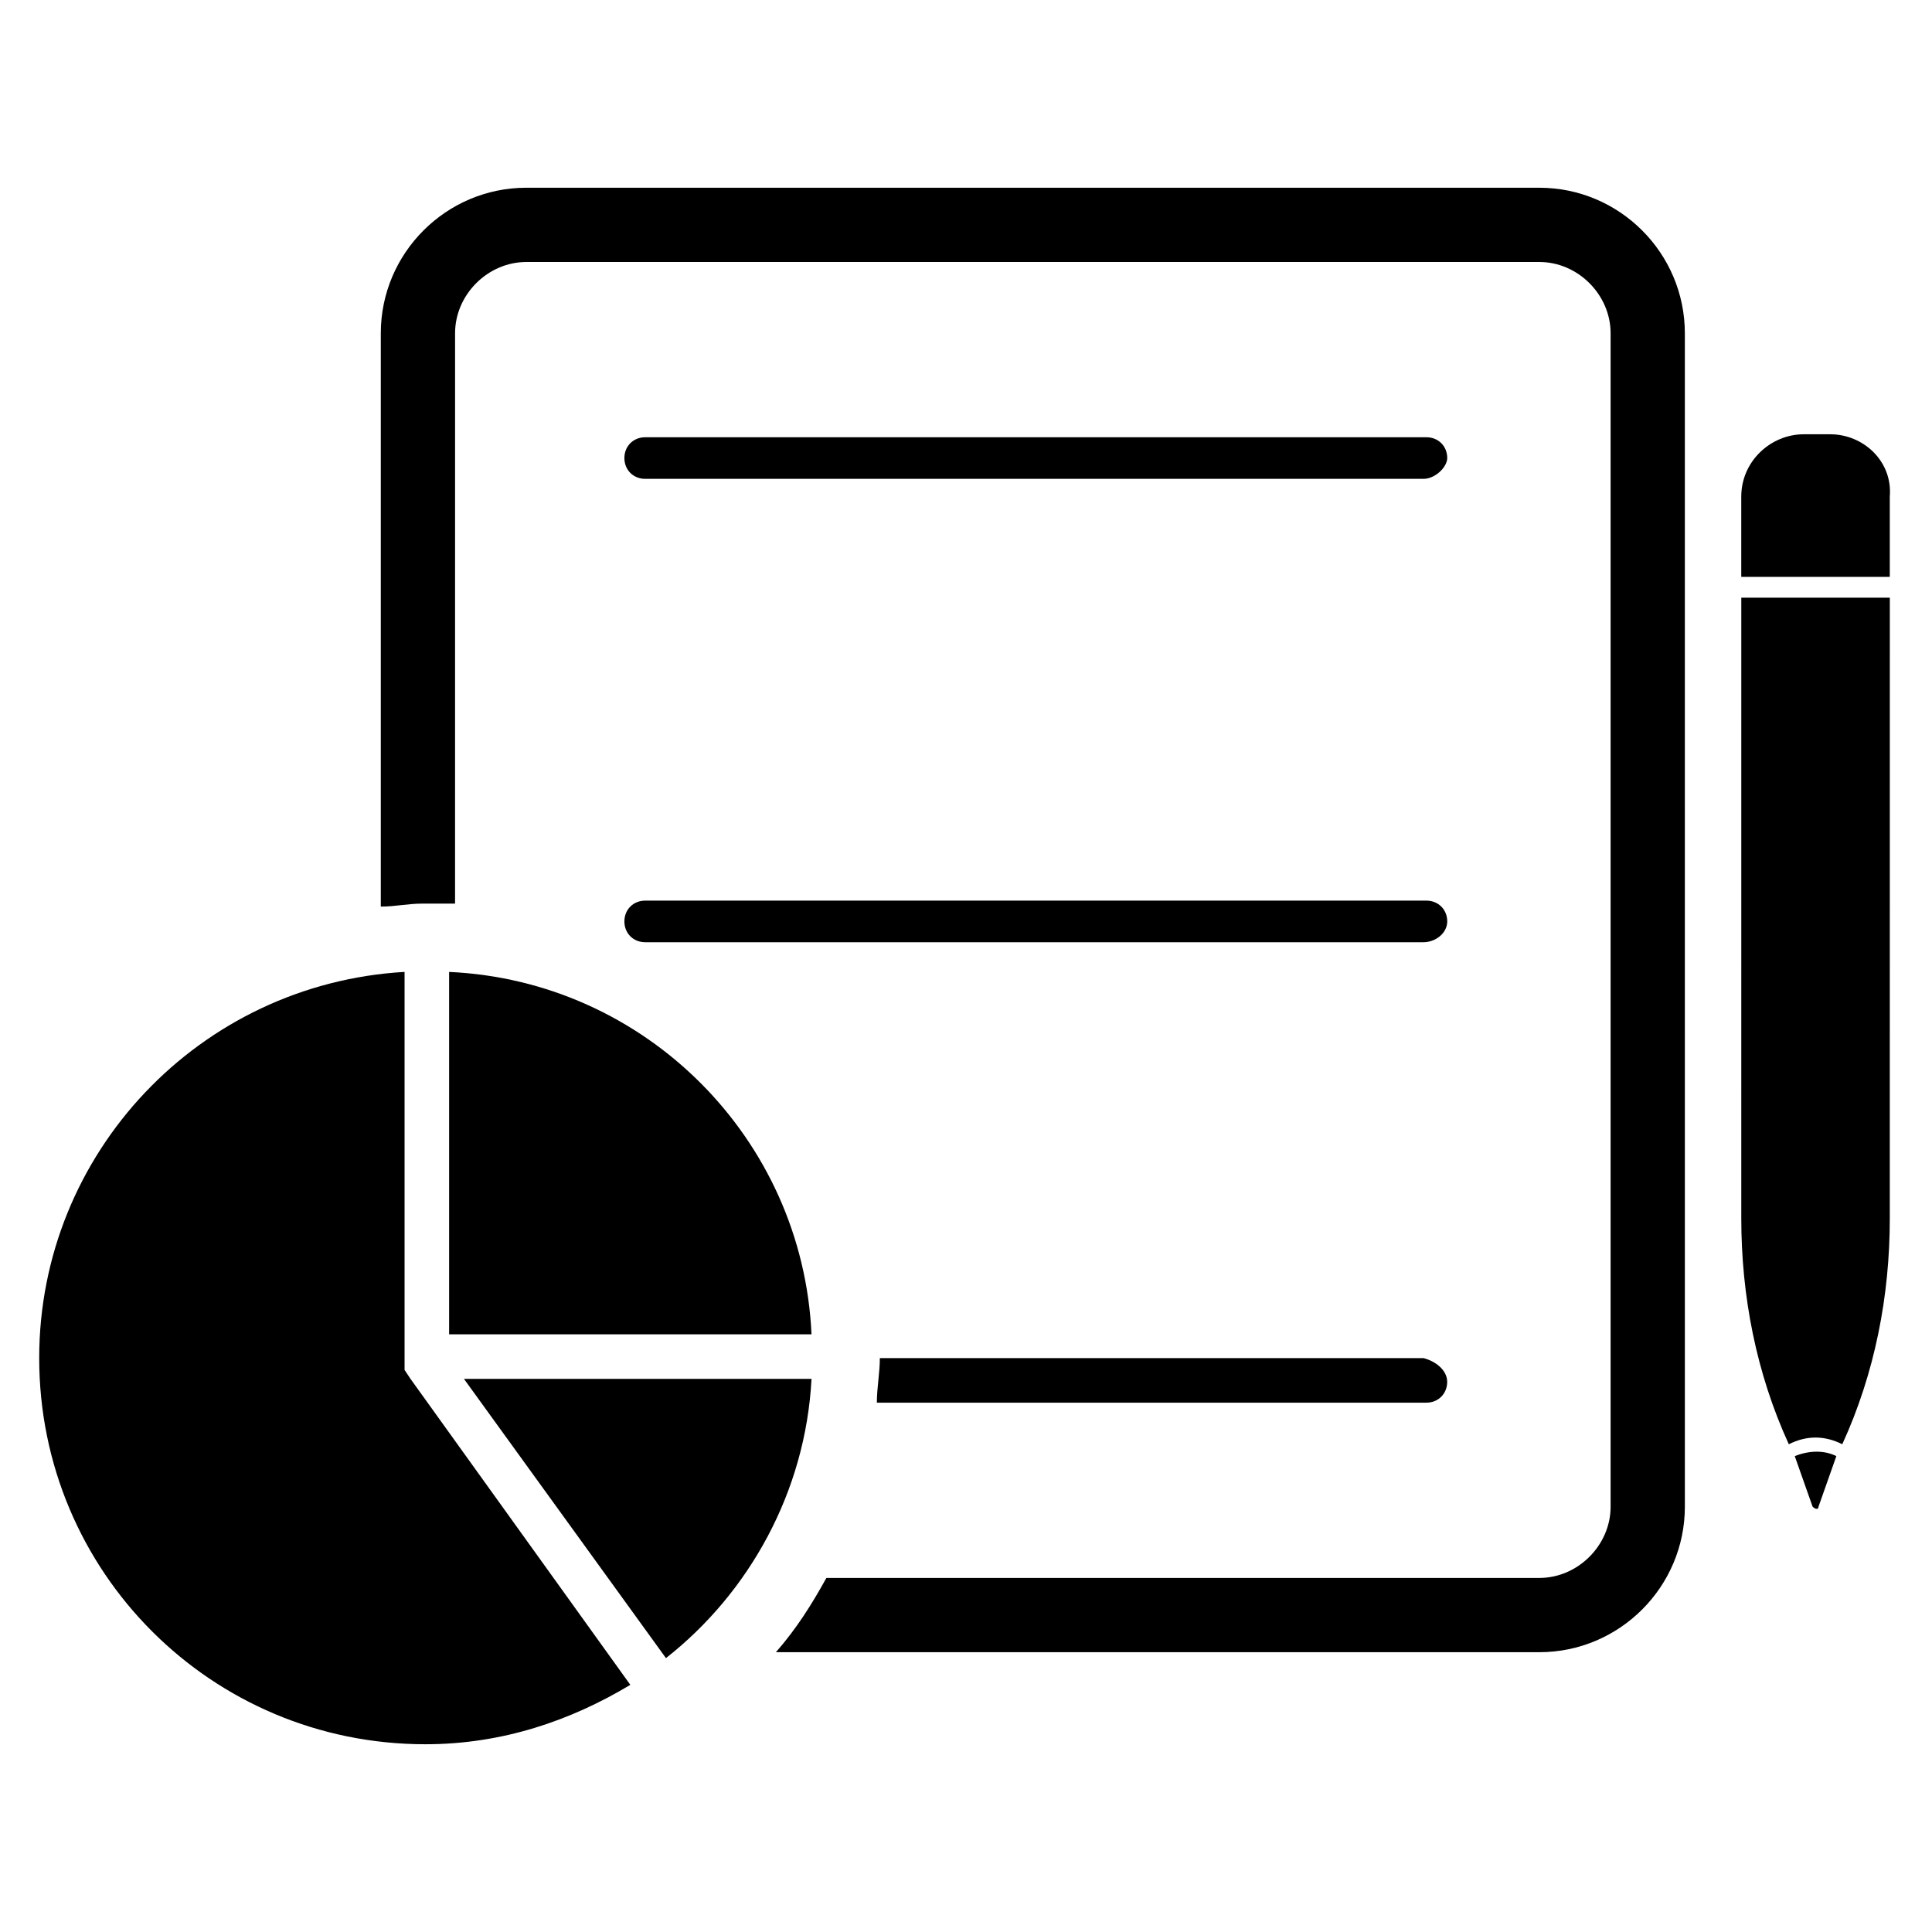
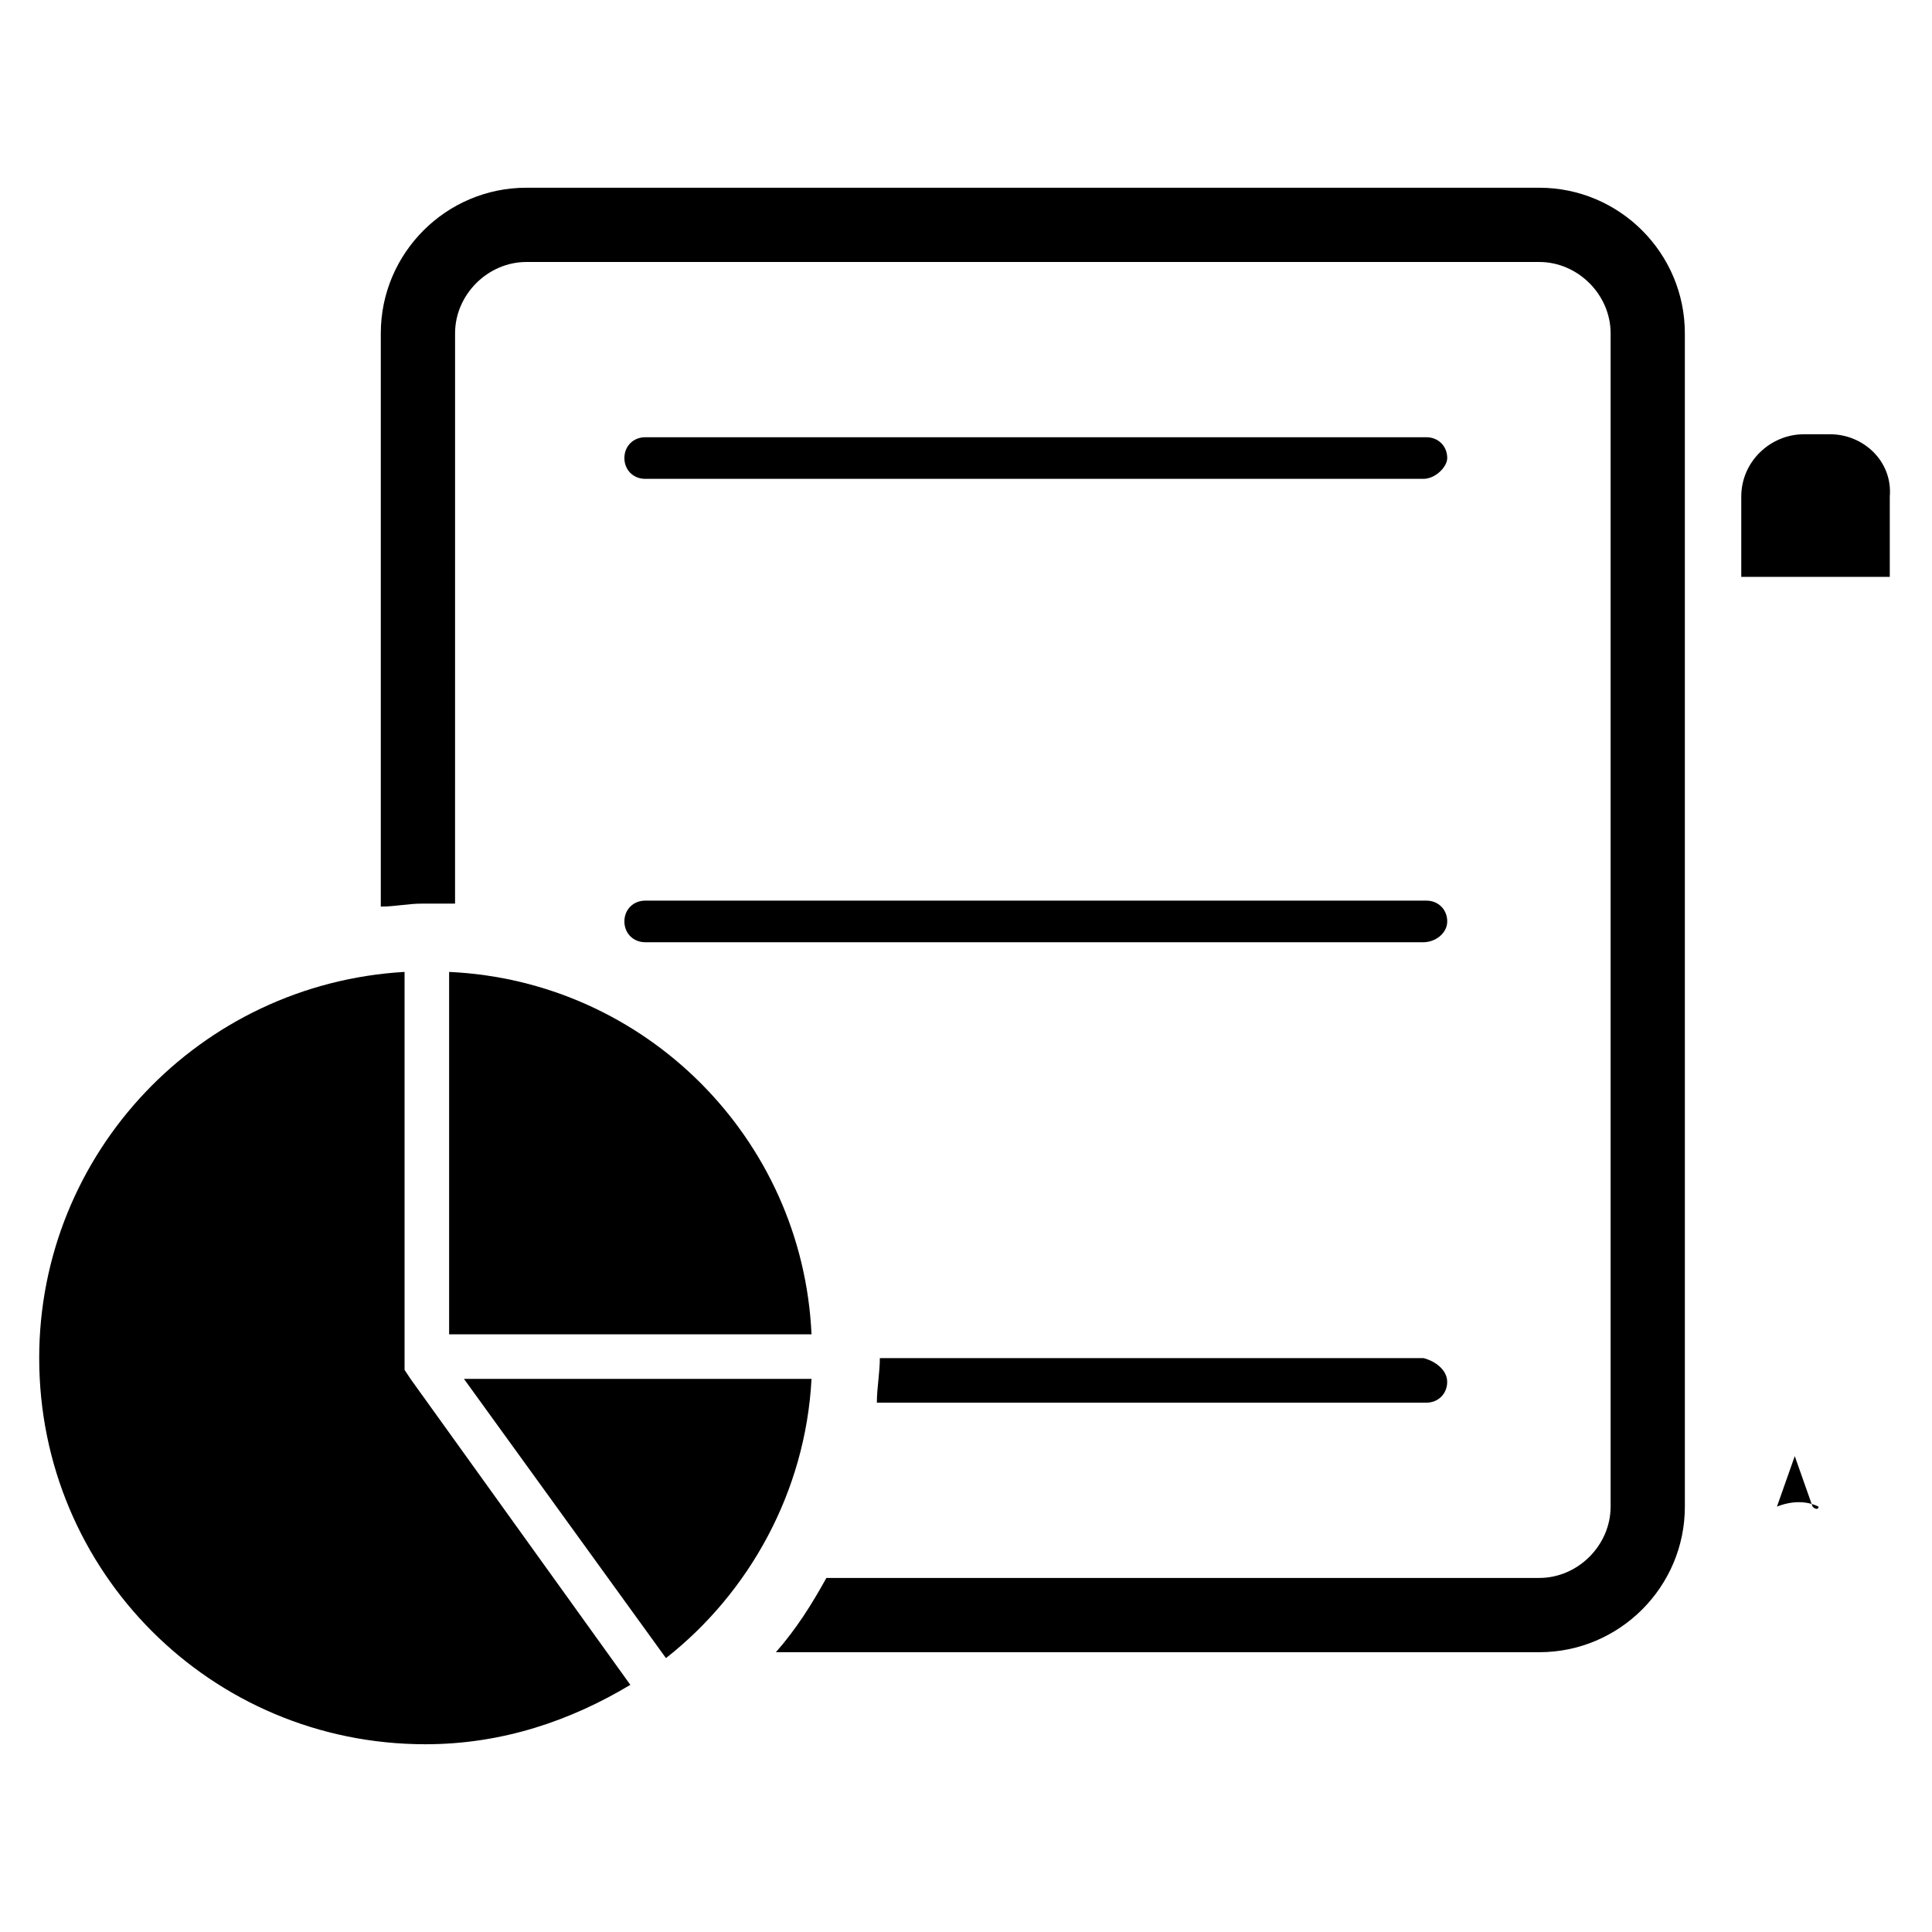
<svg xmlns="http://www.w3.org/2000/svg" fill="#000000" width="800px" height="800px" version="1.1" viewBox="144 144 512 512">
  <g>
    <path d="m252.79 509.42 58.254 81.082c-15.742 9.445-33.852 15.742-54.316 15.742-56.68 0-102.34-45.656-102.34-102.34 0-54.316 42.508-99.188 96.824-102.34v105.48z" />
    <path d="m359.06 509.42c-1.574 29.914-16.531 56.68-38.574 73.996l-53.531-73.996z" />
    <path d="m359.06 497.61h-96.039v-96.039c51.957 2.359 93.68 44.082 96.039 96.039z" />
    <path d="m551.93 193.75h-268.44c-21.254 0-38.574 17.32-38.574 38.574v151.93c3.938 0 7.086-0.789 11.02-0.789h8.66l0.004-151.14c0-10.234 8.66-18.895 18.895-18.895h268.44c10.234 0 18.895 8.66 18.895 18.895v310.95c0 10.234-8.66 18.895-18.895 18.895h-188.93c-3.938 7.086-7.871 13.383-13.383 19.68h202.31c21.254 0 38.574-17.32 38.574-38.574l-0.004-310.95c0-21.254-17.316-38.574-38.57-38.574z" />
-     <path d="m619.63 529.89 4.723 13.383c0.789 0.789 1.574 0.789 1.574 0l4.723-13.383c-3.148-1.574-7.086-1.574-11.02 0z" />
-     <path d="m605.46 466.91c0 20.469 3.938 40.934 12.594 59.828 4.723-2.363 9.445-2.363 14.168 0 8.66-18.895 12.594-39.359 12.594-59.828l0.008-164.52h-39.359z" />
+     <path d="m619.63 529.89 4.723 13.383c0.789 0.789 1.574 0.789 1.574 0c-3.148-1.574-7.086-1.574-11.02 0z" />
    <path d="m629.07 259.09h-7.086c-8.66 0-16.531 7.086-16.531 16.531v21.254h39.359v-21.254c0.789-9.445-7.082-16.531-15.742-16.531z" />
    <path d="m521.23 270.9h-206.25c-3.148 0-5.512-2.363-5.512-5.512 0-3.148 2.363-5.512 5.512-5.512h207.04c3.148 0 5.512 2.363 5.512 5.512-0.004 2.363-3.152 5.512-6.301 5.512z" />
    <path d="m521.23 393.7h-206.25c-3.148 0-5.512-2.363-5.512-5.512s2.363-5.512 5.512-5.512h207.04c3.148 0 5.512 2.363 5.512 5.512-0.004 3.152-3.152 5.512-6.301 5.512z" />
    <path d="m527.52 510.21c0 3.148-2.363 5.512-5.512 5.512h-145.63c0-3.938 0.789-7.871 0.789-11.809h144.06c3.144 0.785 6.293 3.148 6.293 6.297z" />
  </g>
</svg>